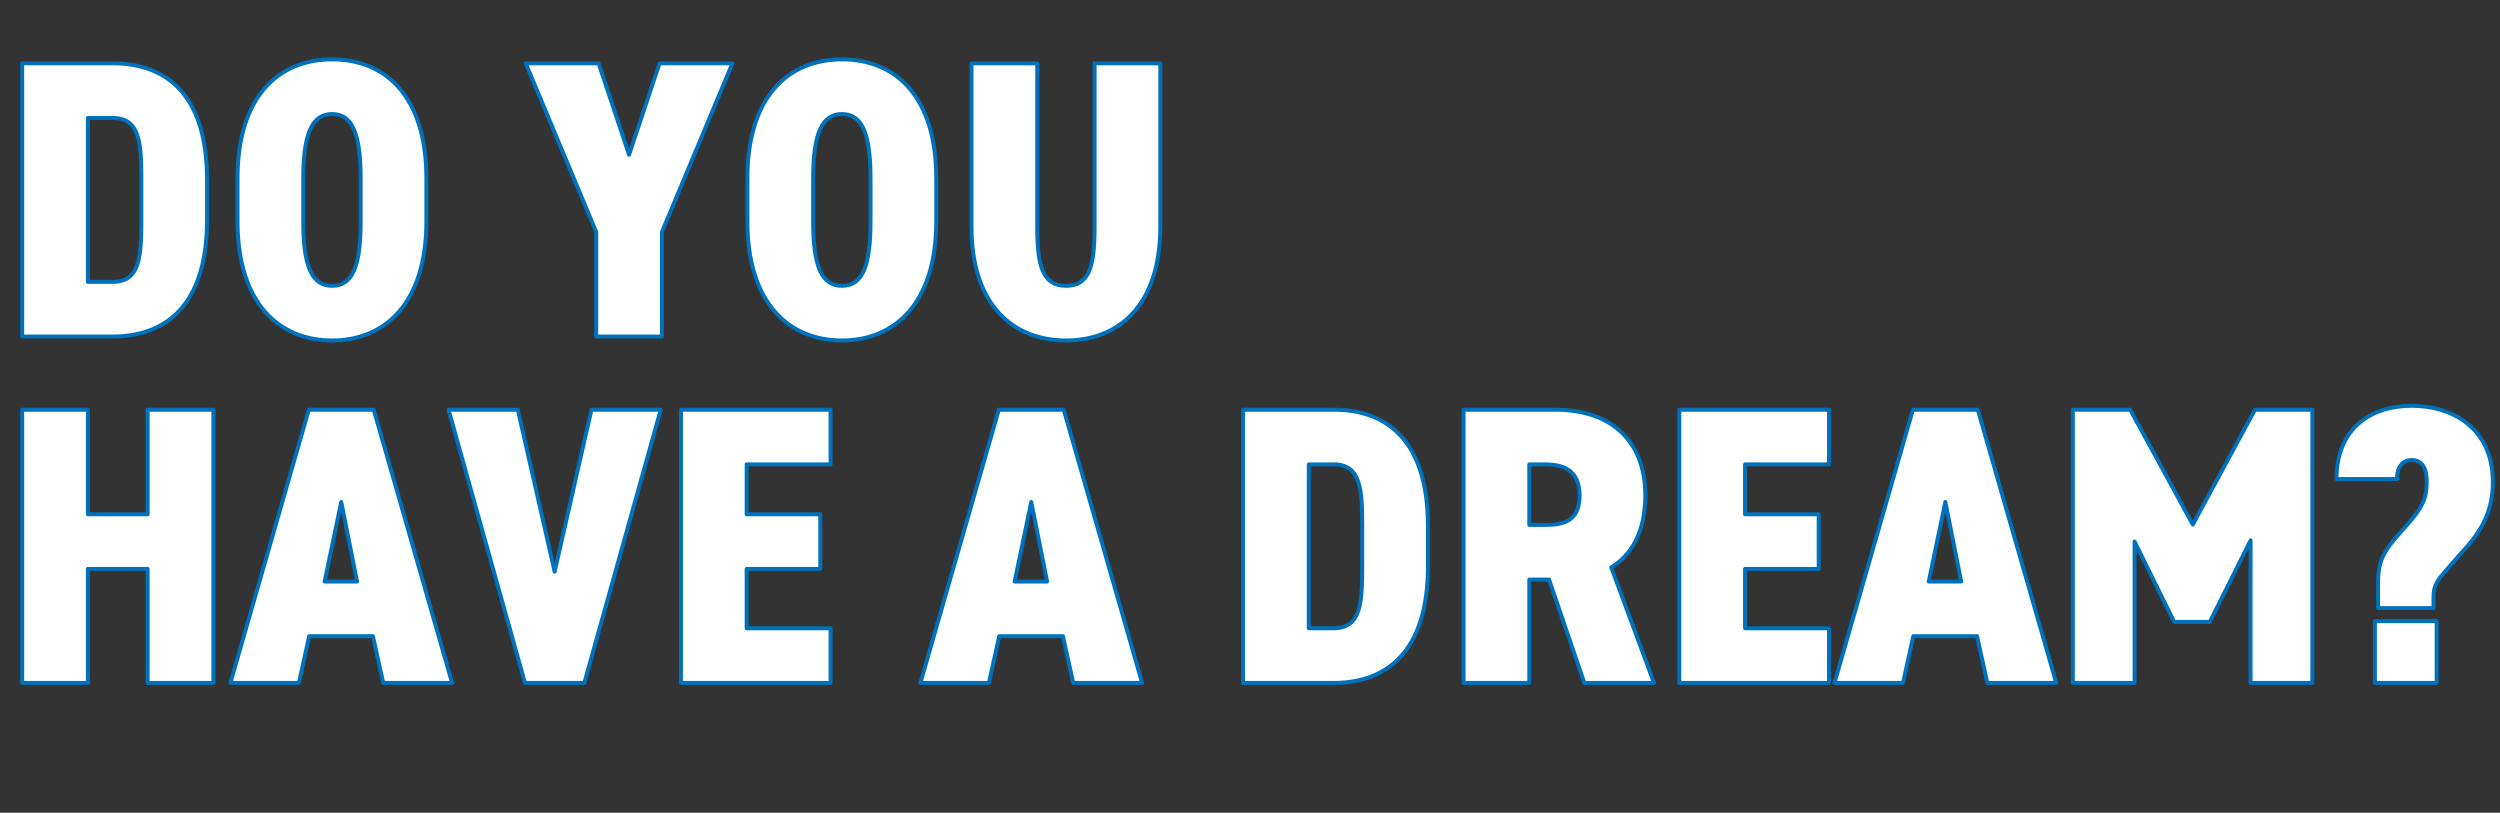
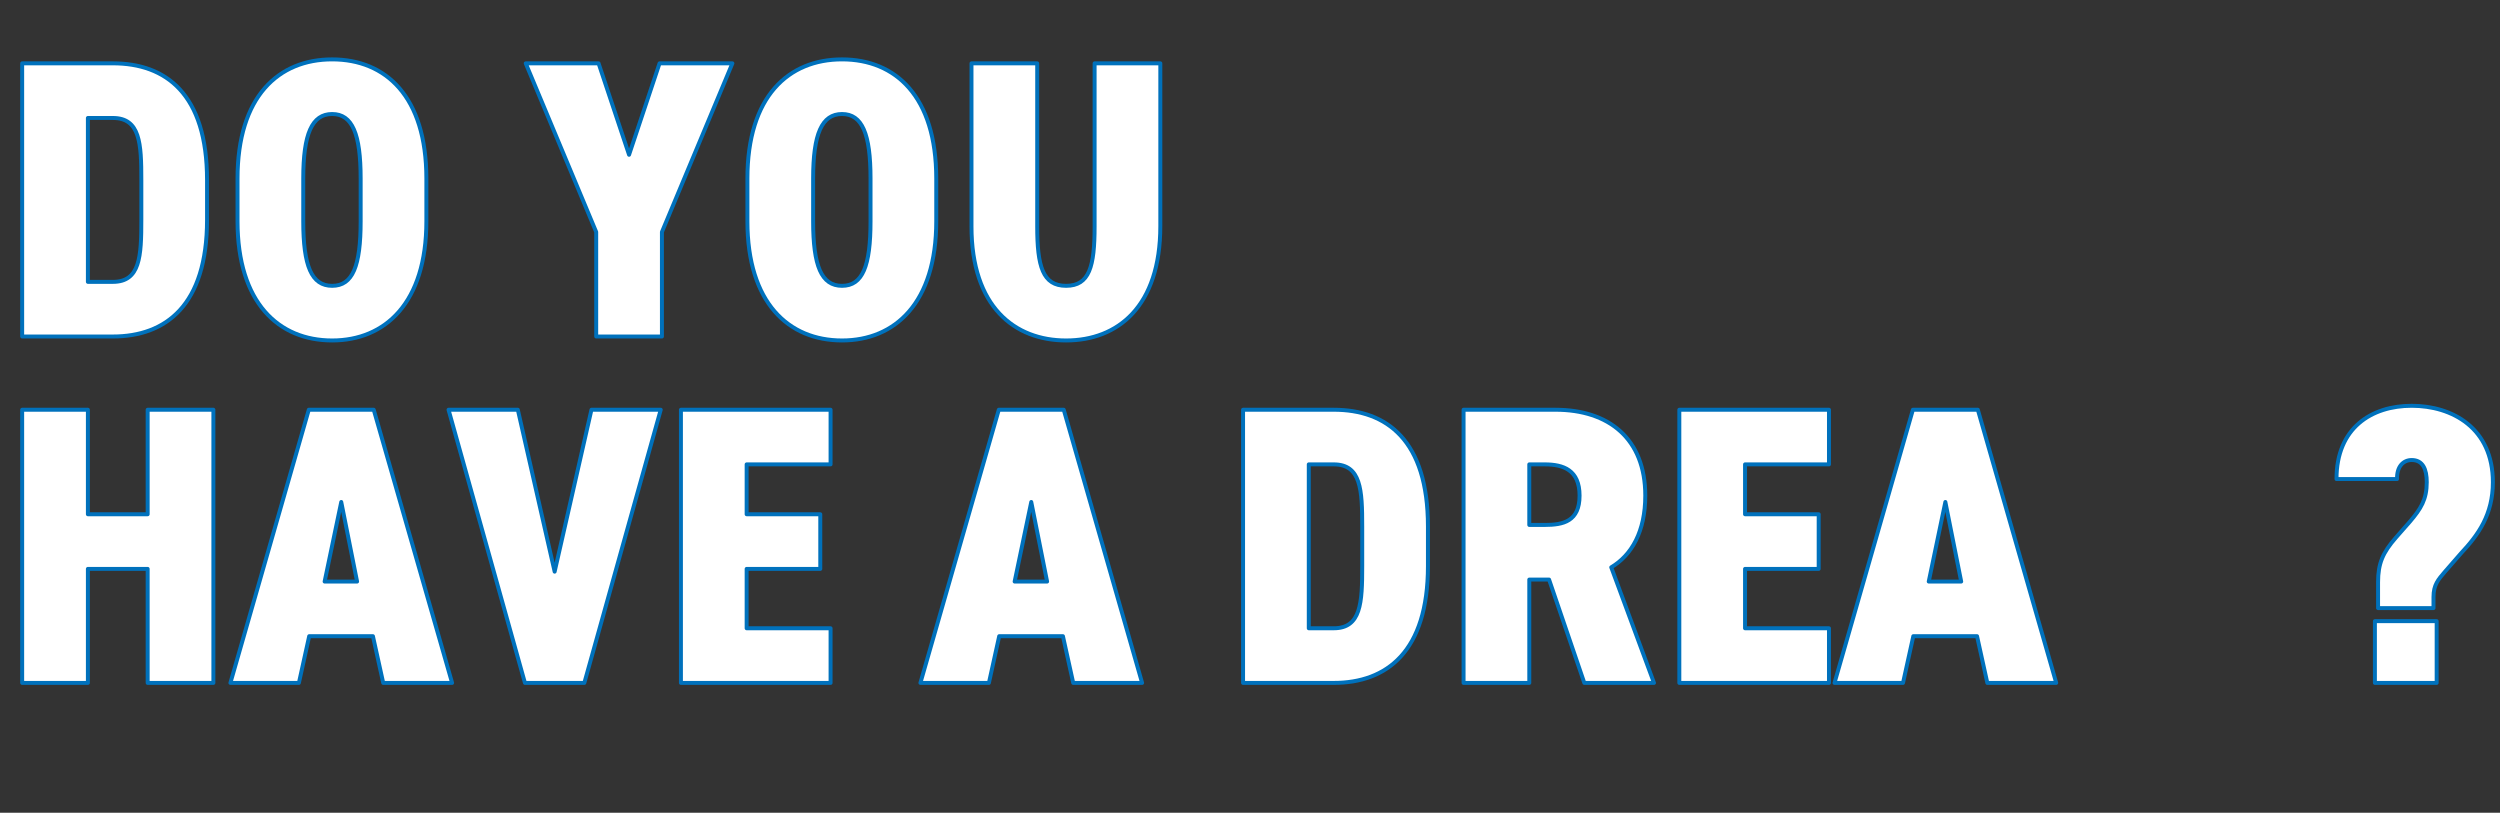
<svg xmlns="http://www.w3.org/2000/svg" id="_レイヤー_2" data-name="レイヤー 2" viewBox="0 0 1262.99 410.6">
  <rect x="0" y="0" width="1262.99" height="410.6" fill="#333333" stroke="none" />
  <g id="text_ol">
    <g>
      <path d="M11.2,170V32h45.8c26.8,0,47.6,15.4,47.6,59v20c0,43.2-20.8,59-47.6,59H11.2ZM71.4,111v-20c0-18.6-.6-31.4-14.4-31.4h-12.6v82.8h12.6c13.8,0,14.4-12.8,14.4-31.4Z" style="fill: #fff; stroke: #0071bc; stroke-linecap: round; stroke-linejoin: round; stroke-width: 2px;" />
      <path d="M167.8,172c-27,0-47.8-19-47.8-60.2v-21.6c0-41.6,20.8-60.2,47.8-60.2s47.6,18.6,47.6,60.2v21.6c0,41.2-20.8,60.2-47.6,60.2ZM153.2,111.8c0,22.6,4.2,32.6,14.6,32.6s14.4-10,14.4-32.6v-21.6c0-22.6-4.2-32.6-14.4-32.6s-14.6,10-14.6,32.6v21.6Z" style="fill: #fff; stroke: #0071bc; stroke-linecap: round; stroke-linejoin: round; stroke-width: 2px;" />
      <path d="M302.4,32l15.4,46.2,15.4-46.2h36.8l-35.6,85.2v52.8h-33.2v-52.8l-35.6-85.2h36.8Z" style="fill: #fff; stroke: #0071bc; stroke-linecap: round; stroke-linejoin: round; stroke-width: 2px;" />
      <path d="M425.39,172c-27,0-47.8-19-47.8-60.2v-21.6c0-41.6,20.8-60.2,47.8-60.2s47.6,18.6,47.6,60.2v21.6c0,41.2-20.8,60.2-47.6,60.2ZM410.79,111.8c0,22.6,4.2,32.6,14.6,32.6s14.4-10,14.4-32.6v-21.6c0-22.6-4.2-32.6-14.4-32.6s-14.6,10-14.6,32.6v21.6Z" style="fill: #fff; stroke: #0071bc; stroke-linecap: round; stroke-linejoin: round; stroke-width: 2px;" />
      <path d="M586.19,32v82.2c0,40.8-21.6,57.8-47.6,57.8s-47.8-17-47.8-57.6V32h33.2v82.4c0,20.2,2.8,30,14.6,30s14.4-9.8,14.4-30V32h33.2Z" style="fill: #fff; stroke: #0071bc; stroke-linecap: round; stroke-linejoin: round; stroke-width: 2px;" />
      <path d="M44.4,259.8h30.2v-52.8h33.2v138h-33.2v-57.6h-30.2v57.6H11.2v-138h33.2v52.8Z" style="fill: #fff; stroke: #0071bc; stroke-linecap: round; stroke-linejoin: round; stroke-width: 2px;" />
      <path d="M116.4,345l39.6-138h32.8l39.6,138h-34.8l-5.2-23.6h-32.2l-5.2,23.6h-34.6ZM164,293.8h16.4l-8-40.2-8.4,40.2Z" style="fill: #fff; stroke: #0071bc; stroke-linecap: round; stroke-linejoin: round; stroke-width: 2px;" />
      <path d="M261.6,207l18.6,81.8,18.6-81.8h35l-38.6,138h-30l-38.6-138h35Z" style="fill: #fff; stroke: #0071bc; stroke-linecap: round; stroke-linejoin: round; stroke-width: 2px;" />
      <path d="M419.6,207v27.6h-42.4v25.2h37.2v27.6h-37.2v30h42.4v27.6h-75.6v-138h75.6Z" style="fill: #fff; stroke: #0071bc; stroke-linecap: round; stroke-linejoin: round; stroke-width: 2px;" />
      <path d="M464.99,345l39.6-138h32.8l39.6,138h-34.8l-5.2-23.6h-32.2l-5.2,23.6h-34.6ZM512.59,293.8h16.4l-8-40.2-8.4,40.2Z" style="fill: #fff; stroke: #0071bc; stroke-linecap: round; stroke-linejoin: round; stroke-width: 2px;" />
      <path d="M627.99,345v-138h45.8c26.8,0,47.6,15.4,47.6,59v20c0,43.2-20.8,59-47.6,59h-45.8ZM688.19,286v-20c0-18.6-.6-31.4-14.4-31.4h-12.6v82.8h12.6c13.8,0,14.4-12.8,14.4-31.4Z" style="fill: #fff; stroke: #0071bc; stroke-linecap: round; stroke-linejoin: round; stroke-width: 2px;" />
      <path d="M800.39,345l-17.8-52.2h-10v52.2h-33.2v-138h46.4c27,0,45.4,14.6,45.4,43.4,0,18-6.8,30-17.2,36.2l21.6,58.4h-35.2ZM780.39,265.2c9.4,0,17.6-1.8,17.6-14.8s-8.2-15.8-17.6-15.8h-7.8v30.6h7.8Z" style="fill: #fff; stroke: #0071bc; stroke-linecap: round; stroke-linejoin: round; stroke-width: 2px;" />
      <path d="M923.99,207v27.6h-42.4v25.2h37.2v27.6h-37.2v30h42.4v27.6h-75.6v-138h75.6Z" style="fill: #fff; stroke: #0071bc; stroke-linecap: round; stroke-linejoin: round; stroke-width: 2px;" />
      <path d="M926.79,345l39.6-138h32.8l39.6,138h-34.8l-5.2-23.6h-32.2l-5.2,23.6h-34.6ZM974.39,293.8h16.4l-8-40.2-8.4,40.2Z" style="fill: #fff; stroke: #0071bc; stroke-linecap: round; stroke-linejoin: round; stroke-width: 2px;" />
-       <path d="M1107.79,265l31.4-58h29v138h-31.2v-72l-20.6,41.2h-18l-20-40.6v71.4h-31.2v-138h29l31.6,58Z" style="fill: #fff; stroke: #0071bc; stroke-linecap: round; stroke-linejoin: round; stroke-width: 2px;" />
      <path d="M1201.39,307.2v-13c0-9.6,2.4-15,9-22.6l7.2-8.2c5.4-6.4,8.4-11,8.4-19.8,0-6.6-2-11.2-7.6-11.2-4.2,0-7.6,3.2-7.4,9.6h-30.6c0-25.8,17.6-37,38-37s41,11.2,41,38.6c0,16.4-7.4,26.6-16,35.8l-8.2,9.4c-3.4,4-5.8,6.6-5.8,12.8v5.6h-28ZM1230.99,313.8h-31.2v31.2h31.2v-31.2Z" style="fill: #fff; stroke: #0071bc; stroke-linecap: round; stroke-linejoin: round; stroke-width: 2px;" />
    </g>
  </g>
</svg>